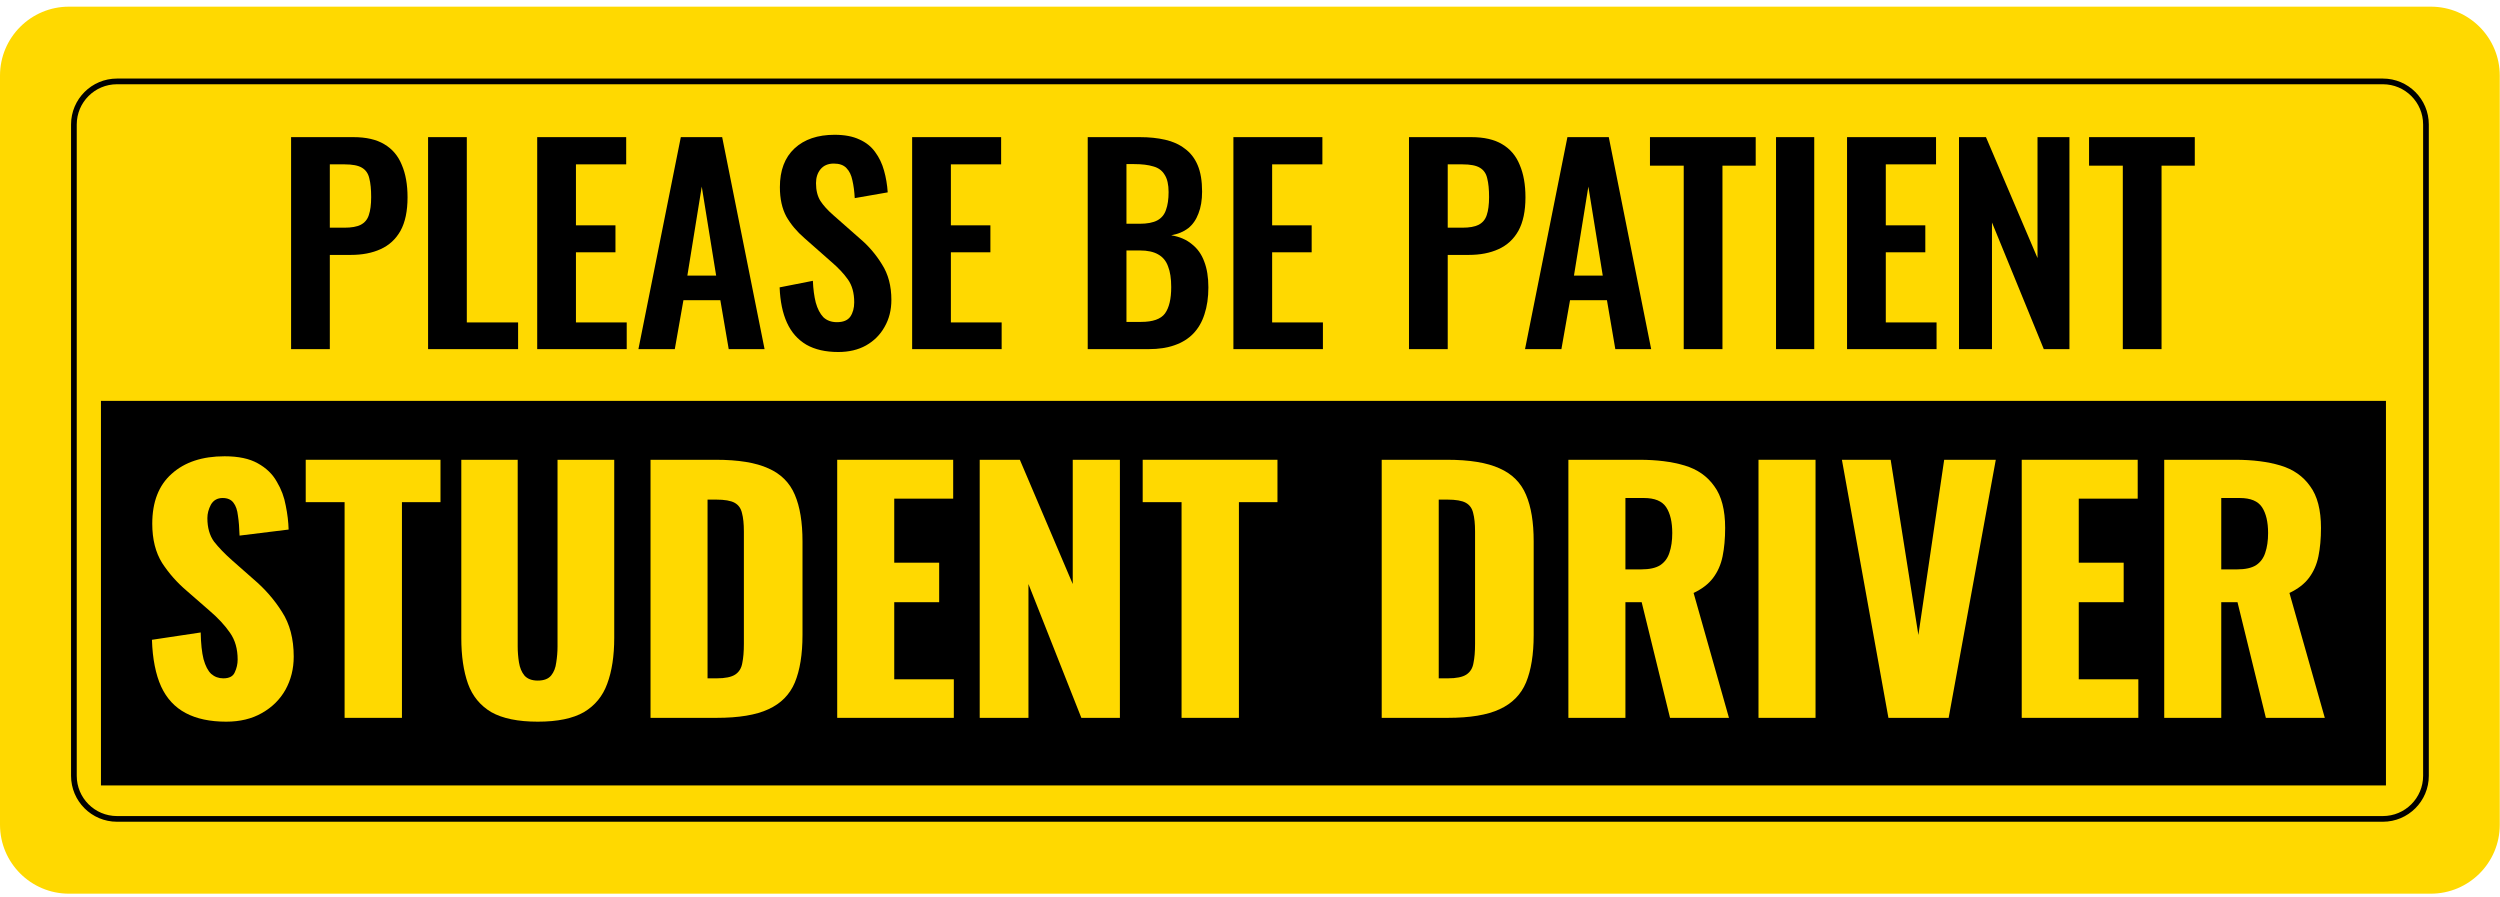
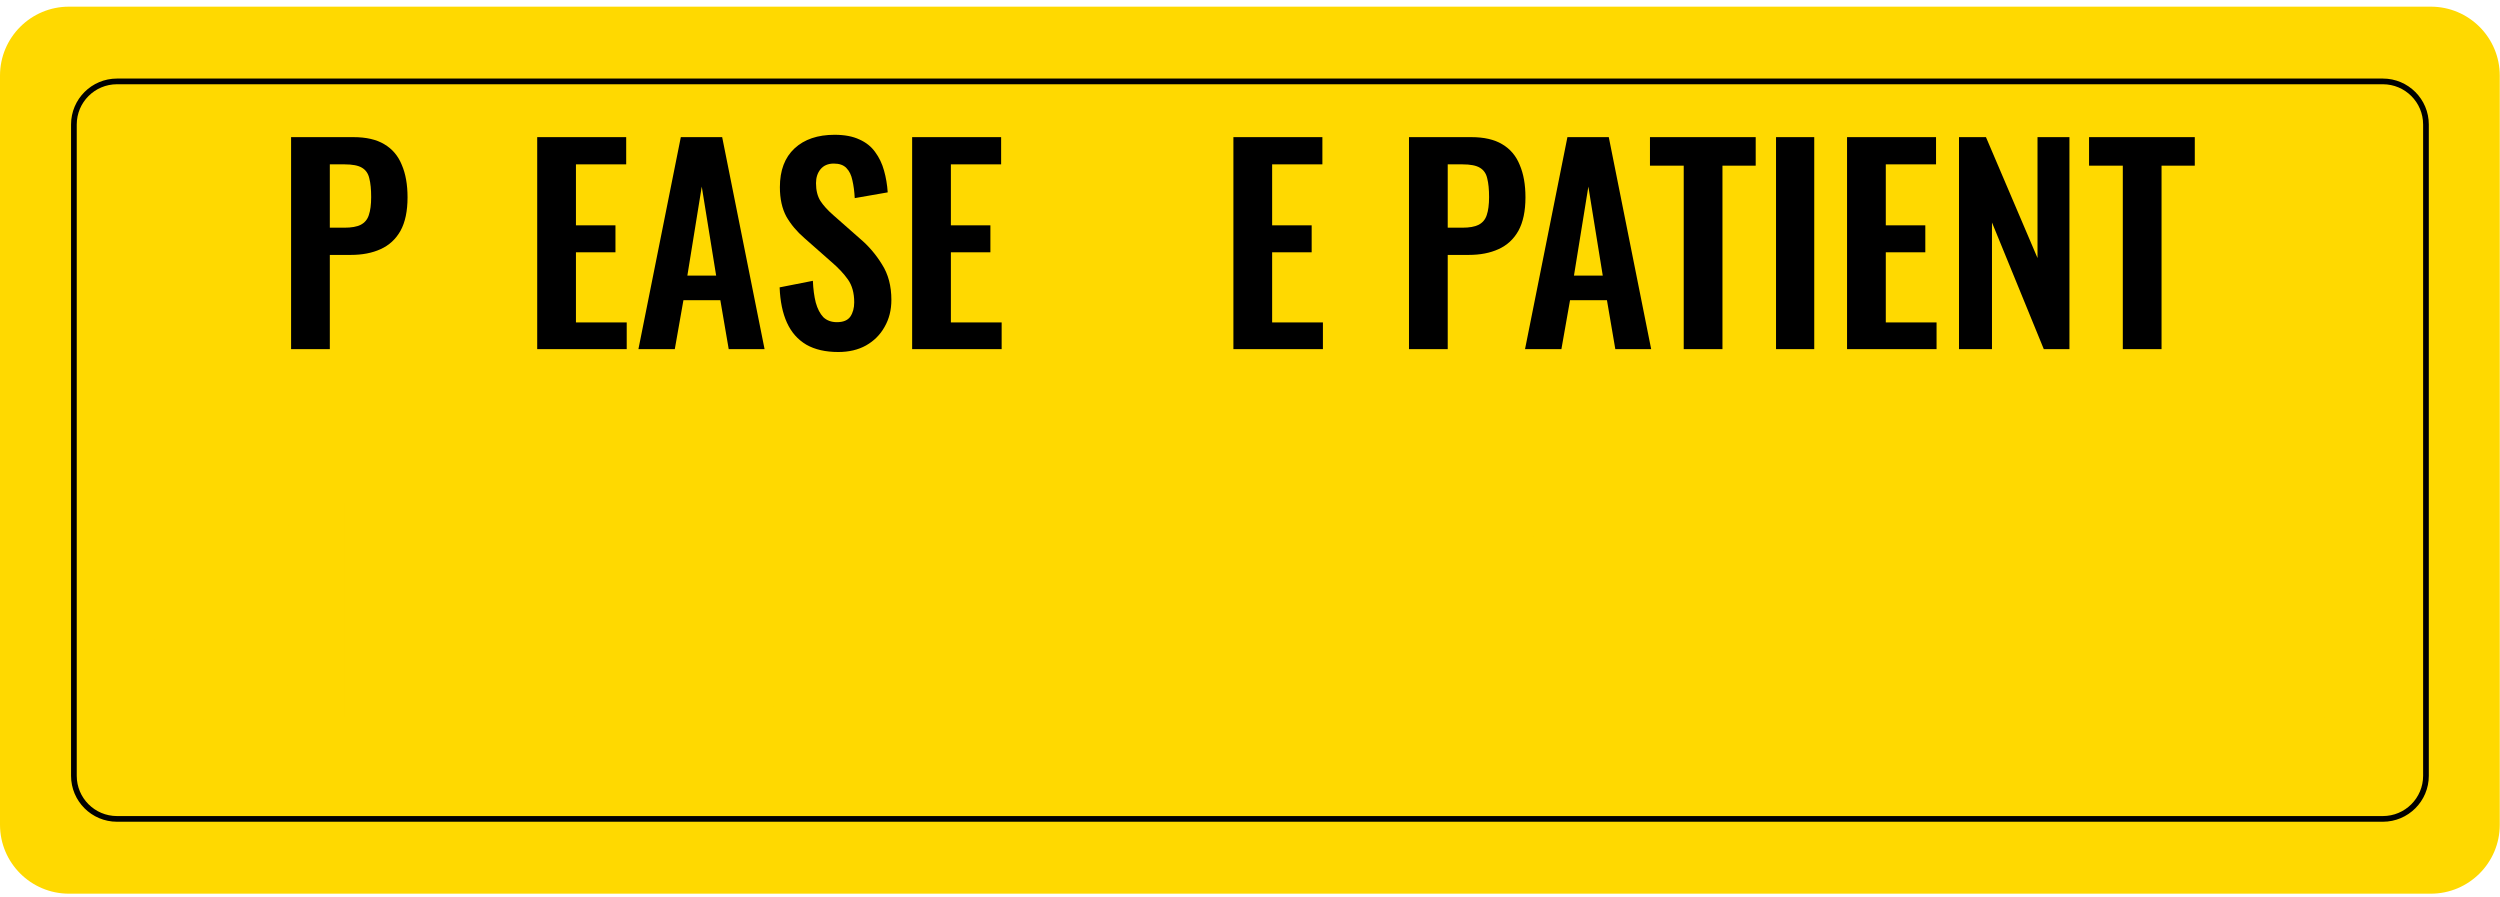
<svg xmlns="http://www.w3.org/2000/svg" width="290" height="104" viewBox="0 0 290 104" fill="none">
  <path d="M281.973 0.773L8 0.773C3.582 0.773 0 4.355 0 8.773L0 95.667C0 100.085 3.582 103.667 8 103.667L281.973 103.667C286.391 103.667 289.973 100.085 289.973 95.667V8.773C289.973 4.355 286.391 0.773 281.973 0.773Z" fill="#FFD900" />
  <path d="M281.082 14.443C281.082 11.864 278.991 9.773 276.412 9.773L13.572 9.773C10.993 9.773 8.902 11.864 8.902 14.443L8.902 89.992C8.902 92.571 10.993 94.663 13.572 94.663L276.412 94.663C278.991 94.663 281.082 92.571 281.082 89.992V14.443ZM281.742 89.992C281.742 92.936 279.356 95.322 276.412 95.322L13.572 95.322C10.629 95.322 8.242 92.936 8.242 89.992L8.242 14.443C8.242 11.5 10.629 9.113 13.572 9.113L276.412 9.113C279.356 9.113 281.742 11.5 281.742 14.443V89.992Z" fill="black" />
  <path d="M246.246 40.499V19.217H242.33V15.908H254.595V19.217H250.739V40.499H246.246Z" fill="black" />
  <path d="M227.244 40.499V15.908H230.371L236.352 29.934V15.908H240.055V40.499H237.08L231.069 25.805V40.499H227.244Z" fill="black" />
  <path d="M214.258 40.499V15.908H224.58V19.065H218.752V26.139H223.336V29.266H218.752V37.402H224.641V40.499H214.258Z" fill="black" />
  <path d="M206.019 40.499V15.908H210.452V40.499H206.019Z" fill="black" />
  <path d="M195.312 40.499V19.217H191.396V15.908H203.661V19.217H199.805V40.499H195.312Z" fill="black" />
  <path d="M176.903 40.499L181.821 15.908H186.618L191.536 40.499H187.377L186.406 34.822H182.125L181.123 40.499H176.903ZM182.58 31.968H185.92L184.25 21.646L182.58 31.968Z" fill="black" />
  <path d="M163.443 40.499V15.908H170.668C172.146 15.908 173.34 16.181 174.251 16.728C175.182 17.274 175.86 18.074 176.285 19.126C176.73 20.158 176.953 21.413 176.953 22.89C176.953 24.489 176.679 25.785 176.133 26.776C175.587 27.748 174.817 28.456 173.826 28.902C172.854 29.347 171.701 29.57 170.365 29.57H167.936V40.499H163.443ZM167.936 26.412H169.636C170.446 26.412 171.073 26.301 171.518 26.078C171.984 25.835 172.298 25.461 172.46 24.955C172.642 24.429 172.733 23.73 172.733 22.86C172.733 21.97 172.662 21.251 172.52 20.705C172.399 20.138 172.115 19.723 171.67 19.46C171.245 19.197 170.567 19.065 169.636 19.065H167.936V26.412Z" fill="black" />
  <path d="M143.075 40.499V15.908H153.397V19.065H147.568V26.139H152.153V29.266H147.568V37.402H153.458V40.499H143.075Z" fill="black" />
-   <path d="M126.176 40.499V15.908H132.218C133.311 15.908 134.292 16.009 135.163 16.212C136.053 16.414 136.812 16.758 137.439 17.244C138.087 17.709 138.583 18.347 138.927 19.156C139.271 19.966 139.443 20.988 139.443 22.223C139.443 23.214 139.301 24.064 139.018 24.773C138.755 25.481 138.36 26.048 137.834 26.473C137.308 26.878 136.65 27.151 135.861 27.293C136.832 27.454 137.632 27.799 138.259 28.325C138.907 28.831 139.382 29.499 139.686 30.328C140.01 31.158 140.172 32.16 140.172 33.334C140.172 34.508 140.02 35.55 139.716 36.461C139.433 37.352 138.998 38.1 138.411 38.708C137.844 39.294 137.126 39.74 136.255 40.043C135.405 40.347 134.404 40.499 133.25 40.499H126.176ZM130.669 37.341H132.369C133.726 37.341 134.646 37.017 135.132 36.37C135.618 35.702 135.861 34.68 135.861 33.304C135.861 32.312 135.739 31.512 135.496 30.905C135.274 30.278 134.889 29.812 134.343 29.509C133.817 29.205 133.108 29.053 132.218 29.053H130.669V37.341ZM130.669 25.957H132.187C133.078 25.957 133.766 25.825 134.252 25.562C134.737 25.299 135.071 24.894 135.254 24.348C135.456 23.801 135.557 23.113 135.557 22.283C135.557 21.413 135.405 20.745 135.102 20.28C134.818 19.794 134.383 19.47 133.796 19.308C133.209 19.126 132.461 19.035 131.55 19.035H130.669V25.957Z" fill="black" />
  <path d="M105.809 40.499V15.908H116.131V19.065H110.302V26.139H114.886V29.266H110.302V37.402H116.191V40.499H105.809Z" fill="black" />
  <path d="M97.237 40.833C95.76 40.833 94.525 40.549 93.534 39.983C92.542 39.396 91.793 38.546 91.287 37.432C90.781 36.319 90.498 34.953 90.437 33.334L94.293 32.575C94.333 33.526 94.444 34.366 94.627 35.095C94.829 35.823 95.122 36.39 95.507 36.795C95.912 37.179 96.438 37.372 97.086 37.372C97.814 37.372 98.33 37.159 98.634 36.734C98.938 36.289 99.089 35.732 99.089 35.064C99.089 33.992 98.847 33.111 98.361 32.423C97.875 31.735 97.227 31.047 96.418 30.359L93.321 27.627C92.451 26.878 91.753 26.048 91.226 25.137C90.72 24.206 90.467 23.063 90.467 21.706C90.467 19.764 91.034 18.266 92.168 17.213C93.301 16.161 94.849 15.635 96.812 15.635C97.966 15.635 98.927 15.817 99.697 16.181C100.466 16.525 101.073 17.011 101.518 17.639C101.984 18.266 102.328 18.984 102.55 19.794C102.773 20.583 102.915 21.423 102.975 22.314L99.15 22.982C99.11 22.212 99.019 21.524 98.877 20.917C98.755 20.31 98.523 19.834 98.179 19.49C97.855 19.146 97.369 18.974 96.721 18.974C96.053 18.974 95.537 19.197 95.173 19.642C94.829 20.067 94.657 20.604 94.657 21.251C94.657 22.081 94.829 22.769 95.173 23.316C95.517 23.842 96.013 24.388 96.661 24.955L99.727 27.657C100.739 28.507 101.599 29.509 102.307 30.662C103.036 31.796 103.4 33.172 103.4 34.791C103.4 35.965 103.137 37.007 102.611 37.918C102.105 38.829 101.386 39.547 100.455 40.074C99.545 40.58 98.472 40.833 97.237 40.833Z" fill="black" />
  <path d="M74.057 40.499L78.975 15.908H83.772L88.69 40.499H84.531L83.559 34.822H79.278L78.277 40.499H74.057ZM79.734 31.968H83.073L81.404 21.646L79.734 31.968Z" fill="black" />
  <path d="M62.316 40.499V15.908H72.638V19.065H66.809V26.139H71.393V29.266H66.809V37.402H72.699V40.499H62.316Z" fill="black" />
-   <path d="M49.657 40.499V15.908H54.15V37.402H60.1V40.499H49.657Z" fill="black" />
  <path d="M33.766 40.499V15.908H40.991C42.468 15.908 43.663 16.181 44.573 16.728C45.504 17.274 46.182 18.074 46.607 19.126C47.053 20.158 47.275 21.413 47.275 22.89C47.275 24.489 47.002 25.785 46.456 26.776C45.909 27.748 45.14 28.456 44.148 28.902C43.177 29.347 42.023 29.57 40.687 29.57H38.259V40.499H33.766ZM38.259 26.412H39.959C40.768 26.412 41.396 26.301 41.841 26.078C42.307 25.835 42.62 25.461 42.782 24.955C42.964 24.429 43.055 23.73 43.055 22.86C43.055 21.97 42.985 21.251 42.843 20.705C42.721 20.138 42.438 19.723 41.993 19.46C41.568 19.197 40.89 19.065 39.959 19.065H38.259V26.412Z" fill="black" />
-   <path d="M276.77 46.502L11.711 46.502L11.711 91.11L276.77 91.11V46.502Z" fill="black" />
  <path d="M251.05 83.271V53.334H259.292C261.312 53.334 263.062 53.556 264.54 53.999C266.018 54.443 267.164 55.244 267.977 56.402C268.815 57.535 269.234 59.149 269.234 61.243C269.234 62.475 269.135 63.572 268.938 64.533C268.741 65.494 268.371 66.331 267.829 67.046C267.312 67.736 266.56 68.315 265.575 68.783L269.677 83.271H262.84L259.55 69.855H257.666V83.271H251.05ZM257.666 66.048H259.514C260.45 66.048 261.177 65.888 261.694 65.568C262.212 65.223 262.569 64.742 262.766 64.126C262.988 63.486 263.099 62.722 263.099 61.835C263.099 60.553 262.864 59.556 262.396 58.841C261.928 58.127 261.066 57.769 259.809 57.769H257.666V66.048Z" fill="#FFD900" />
  <path d="M234.52 83.271V53.334H247.973V57.843H241.135V65.272H246.346V69.855H241.135V78.799H248.047V83.271H234.52Z" fill="#FFD900" />
-   <path d="M219.057 83.271L213.661 53.334H219.316L222.532 73.662L225.525 53.334H231.512L226.043 83.271H219.057Z" fill="#FFD900" />
  <path d="M203.986 83.271V53.334H210.602V83.271H203.986Z" fill="#FFD900" />
  <path d="M181.933 83.271V53.334H190.175C192.195 53.334 193.945 53.556 195.423 53.999C196.901 54.443 198.047 55.244 198.86 56.402C199.698 57.535 200.117 59.149 200.117 61.243C200.117 62.475 200.018 63.572 199.821 64.533C199.624 65.494 199.254 66.331 198.712 67.046C198.195 67.736 197.443 68.315 196.458 68.783L200.56 83.271H193.723L190.434 69.855H188.549V83.271H181.933ZM188.549 66.048H190.397C191.333 66.048 192.06 65.888 192.577 65.568C193.095 65.223 193.452 64.742 193.649 64.126C193.871 63.486 193.982 62.722 193.982 61.835C193.982 60.553 193.748 59.556 193.279 58.841C192.811 58.127 191.949 57.769 190.692 57.769H188.549V66.048Z" fill="#FFD900" />
  <path d="M160.278 83.271V53.334H167.854C170.466 53.334 172.499 53.667 173.952 54.332C175.406 54.973 176.429 55.995 177.02 57.4C177.611 58.779 177.907 60.578 177.907 62.796V73.662C177.907 75.904 177.611 77.739 177.02 79.168C176.429 80.573 175.406 81.608 173.952 82.273C172.523 82.938 170.515 83.271 167.928 83.271H160.278ZM166.893 78.688H167.928C168.938 78.688 169.665 78.54 170.109 78.244C170.552 77.949 170.823 77.505 170.922 76.914C171.045 76.323 171.107 75.583 171.107 74.696V61.65C171.107 60.763 171.033 60.048 170.885 59.506C170.762 58.964 170.478 58.57 170.035 58.324C169.591 58.077 168.877 57.954 167.891 57.954H166.893V78.688Z" fill="#FFD900" />
  <path d="M137.061 83.271V58.25H132.552V53.334H148.186V58.25H143.714V83.271H137.061Z" fill="#FFD900" />
  <path d="M113.646 83.271V53.334H118.303L124.438 67.748V53.334H129.908V83.271H125.436L119.301 67.748V83.271H113.646Z" fill="#FFD900" />
  <path d="M97.116 83.271V53.334H110.569V57.843H103.732V65.272H108.943V69.855H103.732V78.799H110.643V83.271H97.116Z" fill="#FFD900" />
  <path d="M75.461 83.271V53.334H83.037C85.649 53.334 87.682 53.667 89.135 54.332C90.589 54.973 91.612 55.995 92.203 57.4C92.794 58.779 93.09 60.578 93.09 62.796V73.662C93.09 75.904 92.794 77.739 92.203 79.168C91.612 80.573 90.589 81.608 89.135 82.273C87.706 82.938 85.698 83.271 83.111 83.271H75.461ZM82.076 78.688H83.111C84.121 78.688 84.848 78.54 85.292 78.244C85.735 77.949 86.006 77.505 86.105 76.914C86.228 76.323 86.29 75.583 86.29 74.696V61.65C86.29 60.763 86.216 60.048 86.068 59.506C85.945 58.964 85.661 58.57 85.218 58.324C84.774 58.077 84.06 57.954 83.074 57.954H82.076V78.688Z" fill="#FFD900" />
  <path d="M62.381 83.714C60.09 83.714 58.291 83.345 56.985 82.606C55.704 81.842 54.805 80.745 54.287 79.316C53.77 77.862 53.511 76.088 53.511 73.994V53.334H60.053V74.992C60.053 75.608 60.102 76.224 60.201 76.84C60.299 77.456 60.509 77.961 60.829 78.355C61.174 78.749 61.691 78.947 62.381 78.947C63.096 78.947 63.613 78.749 63.934 78.355C64.254 77.961 64.451 77.456 64.525 76.84C64.623 76.224 64.673 75.608 64.673 74.992V53.334H71.251V73.994C71.251 76.088 70.98 77.862 70.438 79.316C69.921 80.745 69.022 81.842 67.74 82.606C66.459 83.345 64.673 83.714 62.381 83.714Z" fill="#FFD900" />
  <path d="M39.973 83.271V58.25H35.464V53.334H51.097V58.25H46.625V83.271H39.973Z" fill="#FFD900" />
  <path d="M26.236 83.714C24.364 83.714 22.799 83.382 21.543 82.716C20.286 82.051 19.337 81.029 18.697 79.649C18.056 78.244 17.699 76.433 17.625 74.216L23.28 73.366C23.304 74.647 23.415 75.682 23.612 76.47C23.834 77.259 24.13 77.826 24.499 78.171C24.893 78.515 25.362 78.688 25.904 78.688C26.594 78.688 27.037 78.454 27.234 77.986C27.456 77.517 27.567 77.025 27.567 76.507C27.567 75.275 27.271 74.24 26.68 73.403C26.088 72.54 25.288 71.678 24.277 70.816L21.69 68.561C20.557 67.6 19.596 66.516 18.808 65.309C18.044 64.077 17.662 62.562 17.662 60.763C17.662 58.225 18.413 56.291 19.916 54.961C21.419 53.605 23.465 52.928 26.052 52.928C27.653 52.928 28.934 53.199 29.895 53.741C30.881 54.283 31.62 54.997 32.113 55.884C32.63 56.747 32.975 57.671 33.148 58.656C33.345 59.617 33.456 60.541 33.48 61.428L27.789 62.13C27.764 61.243 27.702 60.48 27.604 59.839C27.53 59.174 27.357 58.669 27.086 58.324C26.815 57.954 26.396 57.769 25.83 57.769C25.214 57.769 24.758 58.028 24.462 58.545C24.191 59.063 24.056 59.58 24.056 60.098C24.056 61.206 24.314 62.118 24.832 62.833C25.374 63.523 26.076 64.249 26.939 65.013L29.415 67.194C30.721 68.302 31.817 69.559 32.704 70.963C33.616 72.368 34.072 74.105 34.072 76.175C34.072 77.579 33.751 78.86 33.111 80.018C32.47 81.152 31.558 82.051 30.376 82.716C29.218 83.382 27.838 83.714 26.236 83.714Z" fill="#FFD900" />
</svg>